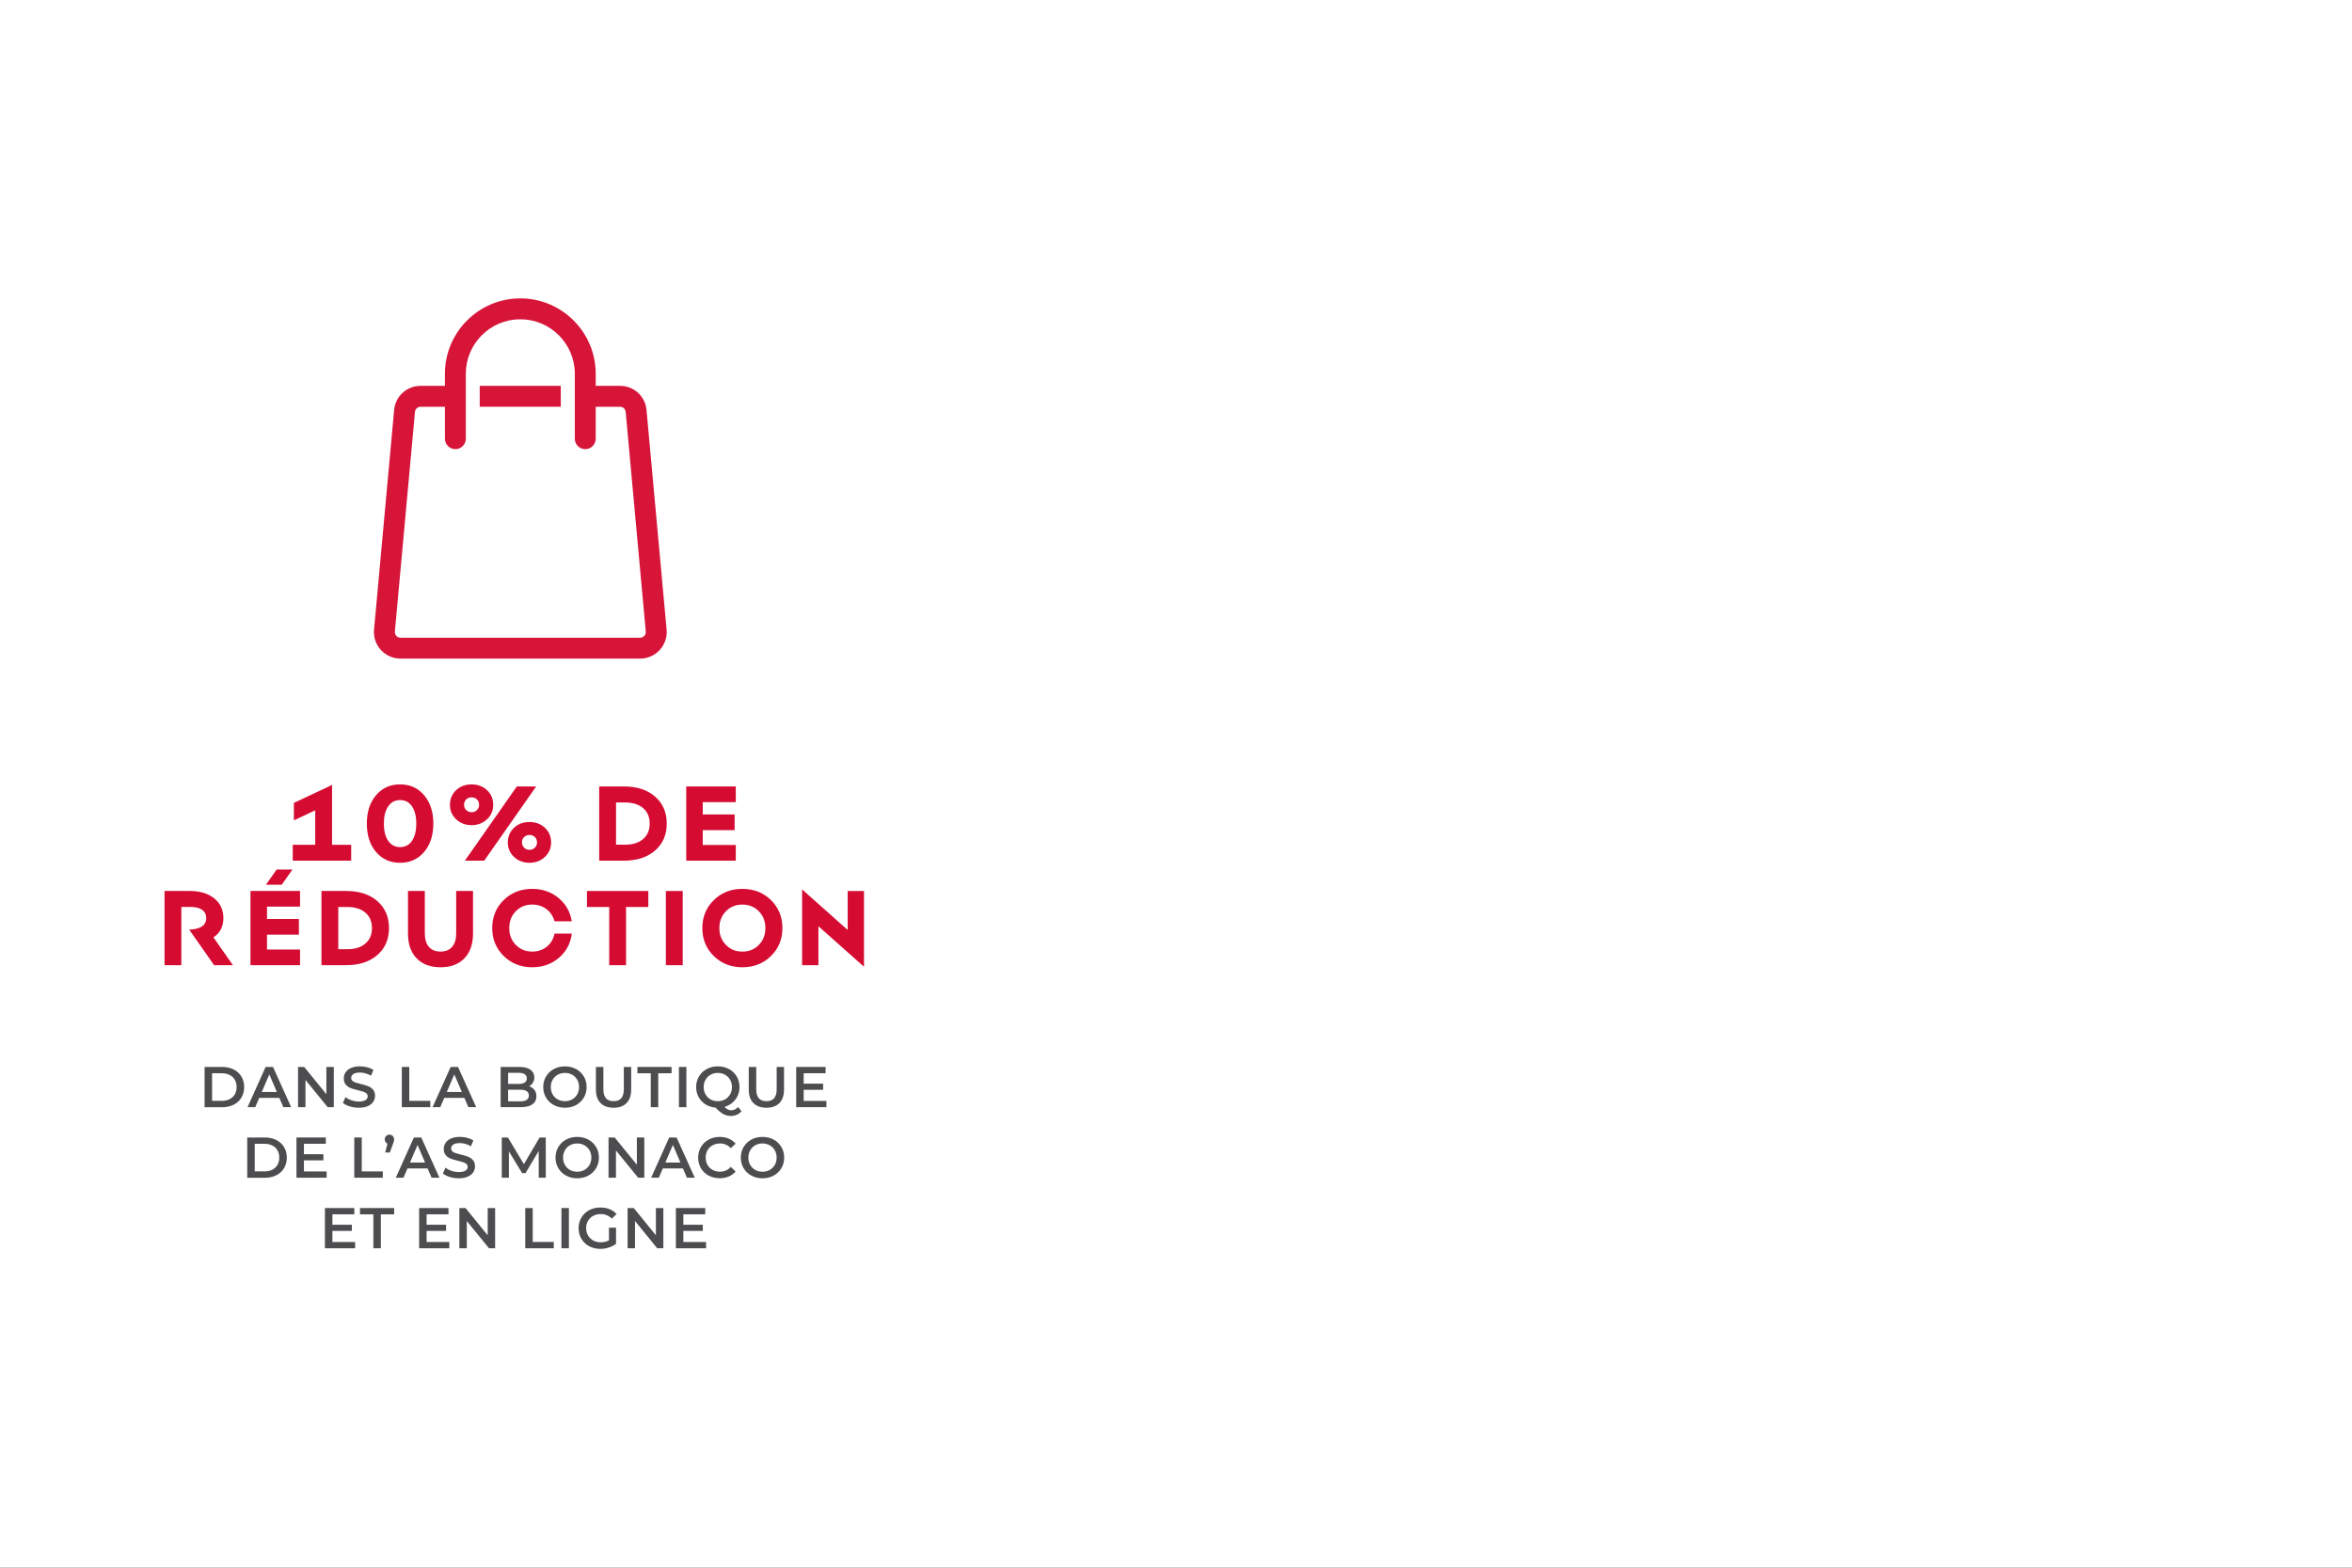
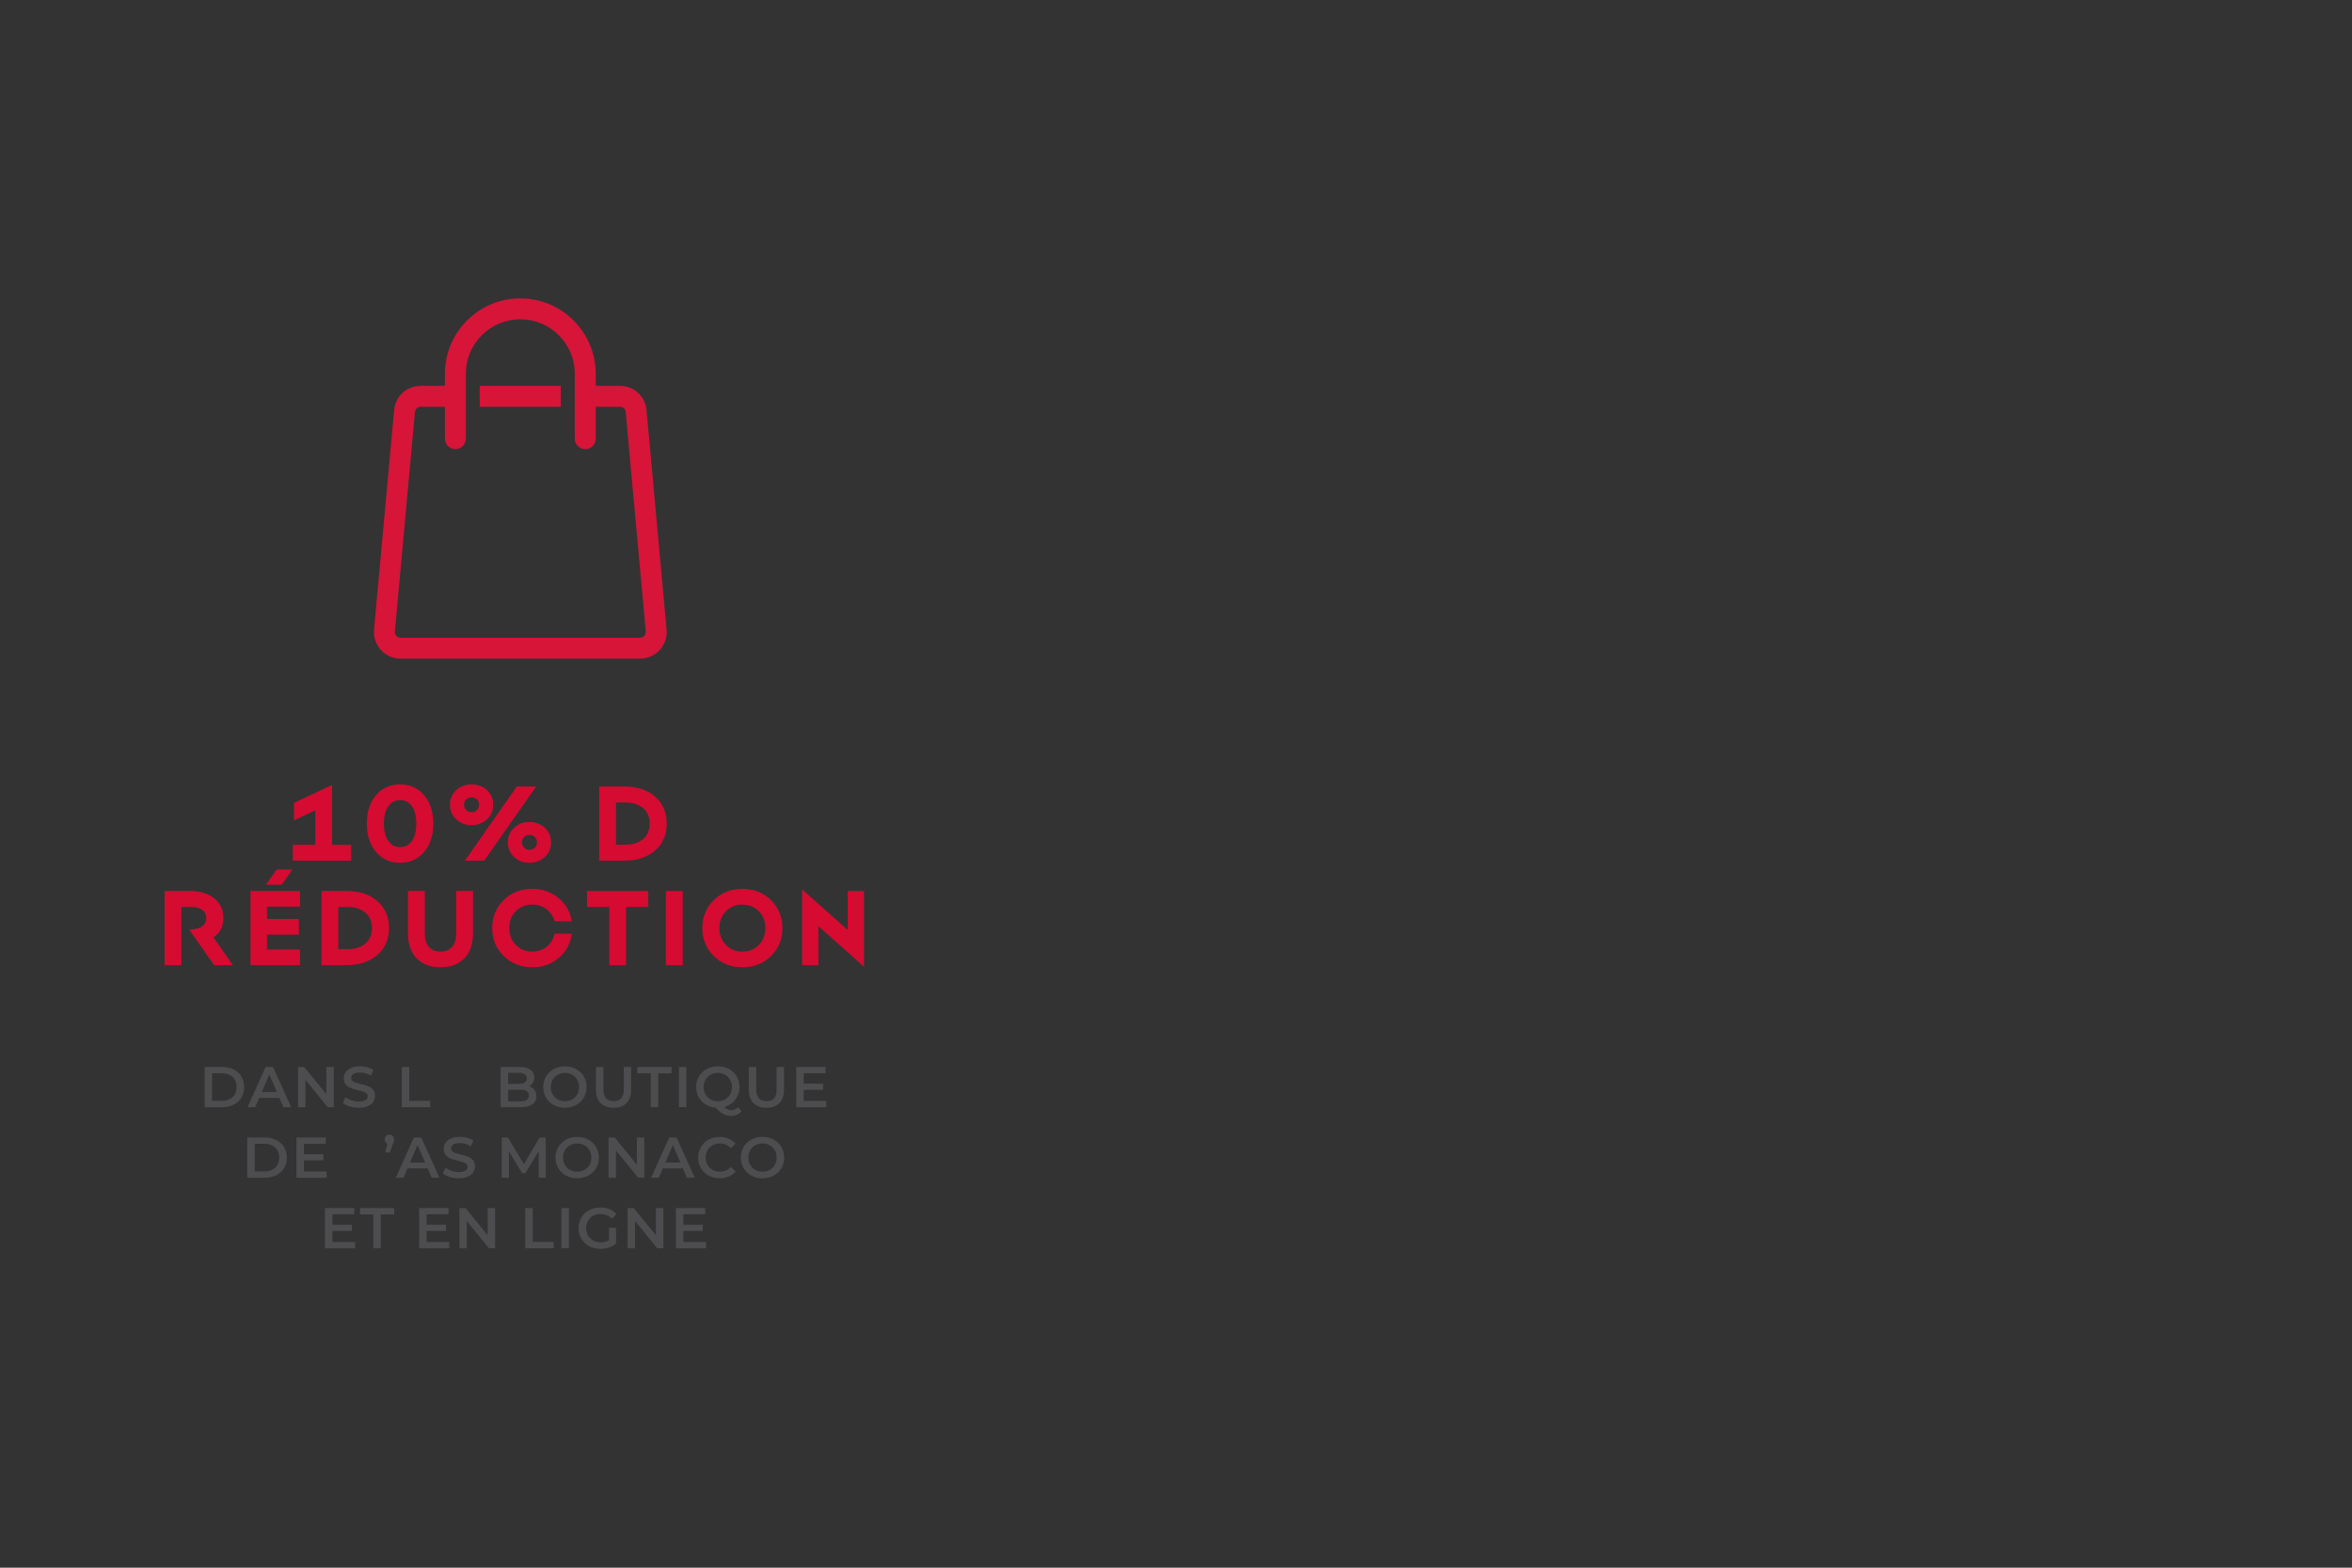
<svg xmlns="http://www.w3.org/2000/svg" id="Layer_1" data-name="Layer 1" viewBox="0 0 900 600">
  <rect x="0" y="0" width="900" height="600" fill="#333333" stroke="none" />
  <defs>
    <style>
      .cls-1 {
        fill: #4d4d4f;
      }

      .cls-2 {
        fill: #d50b32;
      }

      .cls-3 {
        fill: #fff;
      }

      .cls-4 {
        fill: #d61539;
      }
    </style>
  </defs>
  <rect class="cls-3" x="-900" width="900" height="600" />
-   <rect class="cls-3" x="0" width="900" height="600" />
  <g>
    <path class="cls-1" d="M78.29,408.35h6.73c1.64,0,3.1.32,4.38.96s2.27,1.54,2.97,2.71c.71,1.17,1.06,2.51,1.06,4.04s-.35,2.87-1.06,4.04c-.7,1.17-1.69,2.07-2.97,2.71s-2.74.96-4.38.96h-6.73v-15.4ZM84.89,421.33c1.13,0,2.12-.22,2.98-.65.86-.43,1.52-1.05,1.98-1.85.46-.8.69-1.73.69-2.78s-.23-1.98-.69-2.78c-.46-.8-1.12-1.42-1.98-1.85-.86-.43-1.85-.65-2.98-.65h-3.74v10.56h3.74Z" />
    <path class="cls-1" d="M106.89,420.19h-7.7l-1.52,3.56h-2.95l6.93-15.4h2.82l6.95,15.4h-2.99l-1.54-3.56ZM105.95,417.94l-2.9-6.73-2.88,6.73h5.79Z" />
    <path class="cls-1" d="M127.73,408.35v15.4h-2.35l-8.49-10.43v10.43h-2.84v-15.4h2.35l8.49,10.43v-10.43h2.84Z" />
    <path class="cls-1" d="M133.85,423.46c-1.11-.34-1.98-.78-2.63-1.34l.99-2.22c.63.5,1.4.91,2.32,1.22s1.84.47,2.76.47c1.14,0,2-.18,2.56-.55.56-.37.85-.85.85-1.45,0-.44-.16-.8-.47-1.09-.32-.29-.71-.51-1.2-.67-.48-.16-1.14-.34-1.98-.55-1.17-.28-2.12-.56-2.85-.84s-1.35-.71-1.87-1.31c-.52-.59-.78-1.4-.78-2.41,0-.85.23-1.62.69-2.32.46-.7,1.16-1.25,2.09-1.66.93-.41,2.07-.62,3.42-.62.94,0,1.86.12,2.77.35.91.23,1.69.57,2.35,1.01l-.9,2.22c-.67-.4-1.38-.7-2.11-.9s-1.45-.31-2.13-.31c-1.13,0-1.97.19-2.52.57-.55.38-.83.89-.83,1.52,0,.44.16.8.47,1.08.32.28.71.5,1.2.66.48.16,1.14.34,1.98.55,1.14.26,2.08.54,2.82.83.73.29,1.36.72,1.88,1.31.52.59.78,1.38.78,2.38,0,.85-.23,1.62-.69,2.31s-1.16,1.24-2.1,1.65c-.94.41-2.08.62-3.43.62-1.19,0-2.34-.17-3.44-.51Z" />
    <path class="cls-1" d="M153.75,408.35h2.86v12.98h8.05v2.42h-10.91v-15.4Z" />
-     <path class="cls-1" d="M177.69,420.19h-7.7l-1.52,3.56h-2.95l6.93-15.4h2.82l6.95,15.4h-2.99l-1.54-3.56ZM176.74,417.94l-2.9-6.73-2.88,6.73h5.79Z" />
    <path class="cls-1" d="M204.51,417.14c.5.65.75,1.46.75,2.43,0,1.33-.51,2.37-1.54,3.09-1.03.73-2.52,1.09-4.49,1.09h-7.66v-15.4h7.22c1.82,0,3.22.36,4.2,1.07.98.71,1.47,1.69,1.47,2.94,0,.76-.18,1.44-.53,2.02-.35.59-.84,1.04-1.45,1.36.85.28,1.53.74,2.02,1.4ZM194.43,410.6v4.25h4.05c1,0,1.76-.18,2.3-.54.54-.36.8-.88.8-1.57s-.27-1.24-.8-1.6c-.54-.36-1.3-.54-2.3-.54h-4.05ZM202.37,419.29c0-1.48-1.11-2.22-3.32-2.22h-4.62v4.44h4.62c2.21,0,3.32-.74,3.32-2.22Z" />
    <path class="cls-1" d="M211.92,422.95c-1.26-.68-2.25-1.63-2.97-2.84s-1.08-2.56-1.08-4.06.36-2.85,1.08-4.06,1.71-2.16,2.97-2.84,2.68-1.02,4.25-1.02,2.98.34,4.25,1.02c1.26.68,2.25,1.62,2.97,2.83.72,1.2,1.08,2.56,1.08,4.07s-.36,2.87-1.08,4.07c-.72,1.2-1.71,2.15-2.97,2.83-1.26.68-2.68,1.02-4.25,1.02s-2.98-.34-4.25-1.02ZM218.94,420.77c.82-.46,1.47-1.11,1.94-1.94.47-.83.7-1.76.7-2.78s-.23-1.95-.7-2.78c-.47-.83-1.12-1.47-1.94-1.94s-1.75-.69-2.77-.69-1.95.23-2.77.69c-.82.46-1.47,1.11-1.94,1.94-.47.83-.7,1.76-.7,2.78s.23,1.96.7,2.78c.47.83,1.11,1.47,1.94,1.94.82.46,1.74.69,2.77.69s1.95-.23,2.77-.69Z" />
    <path class="cls-1" d="M229.81,422.18c-1.19-1.19-1.78-2.91-1.78-5.14v-8.69h2.86v8.58c0,3.02,1.31,4.53,3.92,4.53s3.89-1.51,3.89-4.53v-8.58h2.82v8.69c0,2.23-.59,3.94-1.77,5.14-1.18,1.2-2.83,1.79-4.96,1.79s-3.78-.6-4.97-1.79Z" />
    <path class="cls-1" d="M249.01,410.77h-5.1v-2.42h13.07v2.42h-5.1v12.98h-2.86v-12.98Z" />
    <path class="cls-1" d="M259.79,408.35h2.86v15.4h-2.86v-15.4Z" />
    <path class="cls-1" d="M283.73,425.29c-.51.6-1.11,1.06-1.79,1.36-.68.31-1.43.46-2.23.46-1.06,0-2.02-.24-2.9-.71-.88-.48-1.88-1.3-3.01-2.48-1.42-.12-2.7-.53-3.83-1.24-1.13-.71-2.01-1.64-2.64-2.79-.63-1.15-.95-2.43-.95-3.84,0-1.5.36-2.85,1.08-4.06s1.71-2.16,2.97-2.84c1.26-.68,2.68-1.02,4.25-1.02s2.98.34,4.25,1.02,2.25,1.62,2.97,2.83c.72,1.2,1.08,2.56,1.08,4.07,0,1.22-.24,2.34-.73,3.38-.48,1.03-1.16,1.91-2.02,2.64-.87.73-1.87,1.25-3.01,1.57.43.45.84.78,1.25.99.41.21.85.31,1.32.31,1.01,0,1.89-.41,2.64-1.23l1.32,1.58ZM269.96,418.83c.47.83,1.12,1.47,1.94,1.94s1.75.69,2.77.69,1.95-.23,2.77-.69c.82-.46,1.47-1.11,1.94-1.94.47-.83.7-1.76.7-2.78s-.23-1.95-.7-2.78c-.47-.83-1.12-1.47-1.94-1.94-.82-.46-1.75-.69-2.77-.69s-1.95.23-2.77.69-1.47,1.11-1.94,1.94c-.47.83-.7,1.76-.7,2.78s.23,1.96.7,2.78Z" />
    <path class="cls-1" d="M288.3,422.18c-1.19-1.19-1.78-2.91-1.78-5.14v-8.69h2.86v8.58c0,3.02,1.3,4.53,3.92,4.53s3.89-1.51,3.89-4.53v-8.58h2.82v8.69c0,2.23-.59,3.94-1.77,5.14-1.18,1.2-2.83,1.79-4.96,1.79s-3.79-.6-4.97-1.79Z" />
    <path class="cls-1" d="M316.22,421.35v2.4h-11.55v-15.4h11.24v2.4h-8.38v4h7.44v2.35h-7.44v4.25h8.69Z" />
    <path class="cls-1" d="M94.61,435.35h6.73c1.64,0,3.1.32,4.38.96s2.27,1.54,2.97,2.71c.71,1.17,1.06,2.51,1.06,4.04s-.35,2.87-1.06,4.04c-.7,1.17-1.69,2.07-2.97,2.71s-2.74.96-4.38.96h-6.73v-15.4ZM101.21,448.33c1.13,0,2.12-.22,2.98-.65.86-.43,1.52-1.05,1.98-1.85.46-.8.69-1.73.69-2.78s-.23-1.98-.69-2.78c-.46-.8-1.12-1.42-1.98-1.85-.86-.43-1.85-.65-2.98-.65h-3.74v10.56h3.74Z" />
    <path class="cls-1" d="M124.99,448.35v2.4h-11.55v-15.4h11.24v2.4h-8.38v4h7.44v2.35h-7.44v4.25h8.69Z" />
-     <path class="cls-1" d="M135.57,435.35h2.86v12.98h8.05v2.42h-10.91v-15.4Z" />
    <path class="cls-1" d="M150.29,434.78c.34.34.51.77.51,1.3,0,.26-.03.52-.1.77-.07.25-.2.62-.39,1.12l-1.14,3.12h-1.78l.88-3.39c-.32-.12-.58-.32-.76-.6-.18-.29-.28-.63-.28-1.02,0-.53.17-.96.51-1.3.34-.34.76-.51,1.28-.51s.94.17,1.28.51Z" />
    <path class="cls-1" d="M163.62,447.19h-7.7l-1.52,3.56h-2.95l6.93-15.4h2.82l6.95,15.4h-2.99l-1.54-3.56ZM162.67,444.94l-2.9-6.73-2.88,6.73h5.79Z" />
    <path class="cls-1" d="M172.1,450.46c-1.11-.34-1.98-.78-2.63-1.34l.99-2.22c.63.5,1.4.91,2.32,1.22s1.84.47,2.76.47c1.14,0,2-.18,2.56-.55.56-.37.85-.85.85-1.45,0-.44-.16-.8-.47-1.09-.32-.29-.71-.51-1.2-.67-.48-.16-1.14-.34-1.98-.55-1.17-.28-2.12-.56-2.85-.84s-1.35-.71-1.87-1.31c-.52-.59-.78-1.4-.78-2.41,0-.85.23-1.62.69-2.32.46-.7,1.16-1.25,2.09-1.66.93-.41,2.07-.62,3.42-.62.94,0,1.86.12,2.77.35.91.23,1.69.57,2.35,1.01l-.9,2.22c-.67-.4-1.38-.7-2.11-.9s-1.45-.31-2.13-.31c-1.13,0-1.97.19-2.52.57-.55.38-.83.89-.83,1.52,0,.44.16.8.47,1.08.32.28.71.5,1.2.66.48.16,1.14.34,1.98.55,1.14.26,2.08.54,2.82.83.73.29,1.36.72,1.88,1.31.52.59.78,1.38.78,2.38,0,.85-.23,1.62-.69,2.31s-1.16,1.24-2.1,1.65c-.94.41-2.08.62-3.43.62-1.19,0-2.34-.17-3.44-.51Z" />
    <path class="cls-1" d="M206.15,450.75l-.02-10.21-5.06,8.45h-1.28l-5.06-8.32v10.08h-2.73v-15.4h2.35l6.12,10.21,6.01-10.21h2.35l.02,15.4h-2.71Z" />
    <path class="cls-1" d="M216.62,449.95c-1.26-.68-2.25-1.63-2.97-2.84s-1.08-2.56-1.08-4.06.36-2.85,1.08-4.06,1.71-2.16,2.97-2.84c1.26-.68,2.68-1.02,4.25-1.02s2.98.34,4.25,1.02,2.25,1.62,2.97,2.83c.72,1.2,1.08,2.56,1.08,4.07s-.36,2.87-1.08,4.07c-.72,1.2-1.71,2.15-2.97,2.83s-2.68,1.02-4.25,1.02-2.99-.34-4.25-1.02ZM223.64,447.77c.82-.46,1.47-1.11,1.94-1.94.47-.83.7-1.76.7-2.78s-.23-1.95-.7-2.78c-.47-.83-1.12-1.47-1.94-1.94-.82-.46-1.75-.69-2.77-.69s-1.95.23-2.77.69-1.47,1.11-1.94,1.94c-.47.83-.7,1.76-.7,2.78s.23,1.96.7,2.78c.47.83,1.12,1.47,1.94,1.94s1.75.69,2.77.69,1.95-.23,2.77-.69Z" />
    <path class="cls-1" d="M246.54,435.35v15.4h-2.35l-8.49-10.43v10.43h-2.84v-15.4h2.35l8.49,10.43v-10.43h2.84Z" />
    <path class="cls-1" d="M261.32,447.19h-7.7l-1.52,3.56h-2.95l6.93-15.4h2.82l6.95,15.4h-2.99l-1.54-3.56ZM260.38,444.94l-2.9-6.73-2.88,6.73h5.79Z" />
    <path class="cls-1" d="M271.17,449.95c-1.25-.68-2.24-1.62-2.95-2.83-.71-1.2-1.07-2.56-1.07-4.07s.36-2.87,1.08-4.07c.72-1.2,1.71-2.15,2.96-2.83s2.66-1.02,4.21-1.02c1.26,0,2.41.22,3.45.66,1.04.44,1.92,1.08,2.64,1.91l-1.85,1.74c-1.12-1.2-2.49-1.8-4.11-1.8-1.06,0-2,.23-2.84.69-.84.46-1.49,1.1-1.96,1.92-.47.82-.7,1.75-.7,2.79s.23,1.97.7,2.79c.47.82,1.12,1.46,1.96,1.92.84.46,1.78.69,2.84.69,1.63,0,3-.61,4.11-1.83l1.85,1.76c-.72.84-1.6,1.47-2.65,1.91-1.05.44-2.2.66-3.46.66-1.55,0-2.96-.34-4.21-1.02Z" />
    <path class="cls-1" d="M287.52,449.95c-1.26-.68-2.25-1.63-2.97-2.84s-1.08-2.56-1.08-4.06.36-2.85,1.08-4.06,1.71-2.16,2.97-2.84c1.26-.68,2.68-1.02,4.25-1.02s2.98.34,4.25,1.02c1.26.68,2.25,1.62,2.97,2.83.72,1.2,1.08,2.56,1.08,4.07s-.36,2.87-1.08,4.07c-.72,1.2-1.71,2.15-2.97,2.83-1.26.68-2.68,1.02-4.25,1.02s-2.99-.34-4.25-1.02ZM294.54,447.77c.82-.46,1.47-1.11,1.94-1.94.47-.83.7-1.76.7-2.78s-.23-1.95-.7-2.78c-.47-.83-1.12-1.47-1.94-1.94-.82-.46-1.75-.69-2.77-.69s-1.95.23-2.77.69-1.47,1.11-1.94,1.94c-.47.83-.7,1.76-.7,2.78s.23,1.96.7,2.78c.47.83,1.11,1.47,1.94,1.94s1.75.69,2.77.69,1.95-.23,2.77-.69Z" />
    <path class="cls-1" d="M135.89,475.35v2.4h-11.55v-15.4h11.24v2.4h-8.38v4h7.44v2.35h-7.44v4.25h8.69Z" />
    <path class="cls-1" d="M142.86,464.77h-5.1v-2.42h13.07v2.42h-5.1v12.98h-2.86v-12.98Z" />
    <path class="cls-1" d="M171.93,475.35v2.4h-11.55v-15.4h11.24v2.4h-8.38v4h7.44v2.35h-7.44v4.25h8.69Z" />
    <path class="cls-1" d="M189.46,462.35v15.4h-2.35l-8.49-10.43v10.43h-2.84v-15.4h2.35l8.49,10.43v-10.43h2.84Z" />
    <path class="cls-1" d="M200.99,462.35h2.86v12.98h8.05v2.42h-10.91v-15.4Z" />
    <path class="cls-1" d="M214.83,462.35h2.86v15.4h-2.86v-15.4Z" />
    <path class="cls-1" d="M233.02,469.88h2.71v6.14c-.79.63-1.72,1.11-2.77,1.45-1.06.34-2.14.51-3.26.51-1.57,0-2.98-.34-4.25-1.02s-2.25-1.62-2.97-2.83c-.72-1.2-1.08-2.56-1.08-4.07s.36-2.87,1.08-4.07c.72-1.2,1.71-2.15,2.98-2.83,1.27-.68,2.7-1.02,4.28-1.02,1.29,0,2.46.21,3.52.64,1.06.42,1.94,1.05,2.66,1.87l-1.8,1.76c-1.17-1.17-2.59-1.76-4.25-1.76-1.08,0-2.05.23-2.89.68-.84.46-1.5,1.09-1.98,1.91s-.71,1.76-.71,2.82.24,1.95.71,2.77,1.14,1.47,1.98,1.94c.84.47,1.8.7,2.87.7,1.2,0,2.26-.26,3.17-.79v-4.8Z" />
    <path class="cls-1" d="M253.83,462.35v15.4h-2.35l-8.49-10.43v10.43h-2.84v-15.4h2.35l8.49,10.43v-10.43h2.84Z" />
    <path class="cls-1" d="M270.18,475.35v2.4h-11.55v-15.4h11.24v2.4h-8.38v4h7.44v2.35h-7.44v4.25h8.69Z" />
  </g>
  <g>
    <path class="cls-2" d="M127.06,300.41v22.92h7.32v6.08h-22.36v-6.08h8.6v-13.2l-8.16,3.84v-6.68l14.6-6.88Z" />
    <path class="cls-2" d="M143.89,326.07c-2.35-2.76-3.52-6.38-3.52-10.86s1.17-8.1,3.52-10.86c2.35-2.76,5.41-4.14,9.2-4.14s6.85,1.38,9.2,4.14c2.35,2.76,3.52,6.38,3.52,10.86s-1.17,8.1-3.52,10.86c-2.35,2.76-5.41,4.14-9.2,4.14s-6.85-1.38-9.2-4.14ZM157.65,321.81c1.09-1.6,1.64-3.8,1.64-6.6s-.55-5-1.64-6.6c-1.09-1.6-2.61-2.4-4.56-2.4s-3.43.8-4.54,2.4c-1.11,1.6-1.66,3.8-1.66,6.6s.55,5,1.66,6.6c1.11,1.6,2.62,2.4,4.54,2.4s3.47-.8,4.56-2.4Z" />
    <path class="cls-2" d="M186.37,302.43c1.57,1.48,2.36,3.34,2.36,5.58s-.79,4.07-2.38,5.56-3.55,2.24-5.9,2.24-4.31-.75-5.9-2.24c-1.59-1.49-2.38-3.35-2.38-5.56s.79-4.1,2.36-5.58c1.57-1.48,3.55-2.22,5.92-2.22s4.35.74,5.92,2.22ZM182.51,310.03c.55-.55.82-1.22.82-2.02s-.27-1.51-.82-2.04c-.55-.53-1.23-.8-2.06-.8s-1.51.27-2.06.8c-.55.53-.82,1.21-.82,2.04s.27,1.47.82,2.02c.55.55,1.23.82,2.06.82s1.51-.27,2.06-.82ZM185.29,329.4h-7.4l19.88-28.4h7.4l-19.88,28.4ZM208.52,316.83c1.57,1.48,2.36,3.34,2.36,5.58s-.79,4.07-2.38,5.56c-1.59,1.49-3.55,2.24-5.9,2.24s-4.31-.75-5.9-2.24c-1.59-1.49-2.38-3.35-2.38-5.56s.79-4.1,2.36-5.58c1.57-1.48,3.54-2.22,5.92-2.22s4.35.74,5.92,2.22ZM204.67,324.43c.55-.55.82-1.22.82-2.02s-.27-1.51-.82-2.04c-.55-.53-1.23-.8-2.06-.8s-1.51.27-2.06.8c-.55.53-.82,1.21-.82,2.04s.27,1.47.82,2.02c.55.55,1.23.82,2.06.82s1.51-.27,2.06-.82Z" />
    <path class="cls-2" d="M250.67,325.52c-2.97,2.59-6.94,3.88-11.9,3.88h-9.48v-28.4h9.48c4.96,0,8.92,1.29,11.9,3.88,2.97,2.59,4.46,6.03,4.46,10.32s-1.49,7.73-4.46,10.32ZM239.17,323.29c2.93,0,5.24-.72,6.92-2.16,1.68-1.44,2.52-3.41,2.52-5.92s-.84-4.48-2.52-5.92c-1.68-1.44-3.99-2.16-6.92-2.16h-3.44v16.16h3.44Z" />
-     <path class="cls-2" d="M262.59,329.4v-28.4h18.96v6h-12.64v4.72h12.2v6h-12.2v5.68h12.64v6h-18.96Z" />
    <path class="cls-2" d="M62.96,369.4v-28.4h9.6c3.92,0,7.05.94,9.4,2.82,2.35,1.88,3.52,4.41,3.52,7.58,0,1.6-.32,3.02-.96,4.26-.64,1.24-1.59,2.27-2.84,3.1l7.44,10.64h-7.2l-9.52-13.6.64-.04c1.95-.13,3.41-.57,4.4-1.3s1.48-1.75,1.48-3.06-.51-2.41-1.54-3.16c-1.03-.75-2.49-1.12-4.38-1.12h-3.6v22.28h-6.44Z" />
    <path class="cls-2" d="M95.85,369.4v-28.4h18.96v6h-12.64v4.72h12.2v6h-12.2v5.68h12.64v6h-18.96ZM105.85,332.81h6.04l-4.08,5.8h-6.04l4.08-5.8Z" />
    <path class="cls-2" d="M144.39,365.52c-2.97,2.59-6.94,3.88-11.9,3.88h-9.48v-28.4h9.48c4.96,0,8.92,1.29,11.9,3.88,2.97,2.59,4.46,6.03,4.46,10.32s-1.49,7.73-4.46,10.32ZM132.89,363.29c2.93,0,5.24-.72,6.92-2.16,1.68-1.44,2.52-3.41,2.52-5.92s-.84-4.48-2.52-5.92c-1.68-1.44-3.99-2.16-6.92-2.16h-3.44v16.16h3.44Z" />
    <path class="cls-2" d="M159.42,366.78c-2.2-2.28-3.3-5.45-3.3-9.5v-16.28h6.44v16.28c0,2.21.52,3.92,1.56,5.12,1.04,1.2,2.52,1.8,4.44,1.8s3.4-.6,4.44-1.8c1.04-1.2,1.56-2.91,1.56-5.12v-16.28h6.44v16.28c0,4.05-1.1,7.22-3.3,9.5s-5.25,3.42-9.14,3.42-6.94-1.14-9.14-3.42Z" />
    <path class="cls-2" d="M192.75,365.9c-2.93-2.87-4.4-6.43-4.4-10.7s1.46-7.83,4.38-10.7,6.57-4.3,10.94-4.3c3.87,0,7.21,1.15,10.02,3.46,2.81,2.31,4.51,5.29,5.1,8.94h-6.6c-.53-1.95-1.57-3.5-3.12-4.66-1.55-1.16-3.35-1.74-5.4-1.74-2.53,0-4.63.85-6.3,2.56-1.67,1.71-2.5,3.85-2.5,6.44s.83,4.73,2.5,6.44c1.67,1.71,3.77,2.56,6.3,2.56,2.16,0,4.01-.63,5.56-1.88,1.55-1.25,2.53-2.92,2.96-5h6.6c-.45,3.76-2.09,6.85-4.92,9.26-2.83,2.41-6.22,3.62-10.2,3.62-4.35,0-7.99-1.43-10.92-4.3Z" />
    <path class="cls-2" d="M224.6,347.13v-6.12h23.48v6.12h-8.52v22.28h-6.44v-22.28h-8.52Z" />
    <path class="cls-2" d="M261.24,341.01v28.4h-6.44v-28.4h6.44Z" />
    <path class="cls-2" d="M273.13,365.9c-2.92-2.87-4.38-6.43-4.38-10.7s1.46-7.83,4.38-10.7c2.92-2.87,6.57-4.3,10.94-4.3s8.02,1.43,10.94,4.3,4.38,6.43,4.38,10.7-1.46,7.83-4.38,10.7-6.57,4.3-10.94,4.3-8.02-1.43-10.94-4.3ZM290.37,361.65c1.67-1.71,2.5-3.85,2.5-6.44s-.83-4.73-2.5-6.44c-1.67-1.71-3.77-2.56-6.3-2.56s-4.63.85-6.3,2.56c-1.67,1.71-2.5,3.85-2.5,6.44s.83,4.73,2.5,6.44c1.67,1.71,3.77,2.56,6.3,2.56s4.63-.85,6.3-2.56Z" />
    <path class="cls-2" d="M330.61,341.01v29l-17.44-15.52v14.92h-6.24v-29l17.44,15.52v-14.92h6.24Z" />
  </g>
  <g>
    <rect class="cls-4" x="183.57" y="147.67" width="31.01" height="8" />
    <path class="cls-4" d="M255.08,240.97l-7.69-84.05c-.48-5.27-4.84-9.24-10.13-9.24h-16.85v8h16.85c1.13,0,2.06.85,2.16,1.97l7.69,84.05c.08.83-.32,1.4-.56,1.66-.24.26-.77.71-1.6.71h-91.69c-.83,0-1.36-.44-1.6-.71-.24-.26-.63-.83-.56-1.66l7.69-84.05c.1-1.12,1.03-1.97,2.16-1.97h16.81v-8h-16.81c-5.29,0-9.65,3.97-10.13,9.25l-7.69,84.05c-.26,2.84.69,5.68,2.62,7.78,1.92,2.11,4.66,3.31,7.51,3.31h91.69c2.85,0,5.59-1.21,7.51-3.31,1.92-2.11,2.88-4.94,2.62-7.78Z" />
  </g>
  <path class="cls-4" d="M223.95,171.9c-2.21,0-4-1.79-4-4v-24.85c0-11.5-9.35-20.85-20.85-20.85s-20.85,9.35-20.85,20.85v24.85c0,2.21-1.79,4-4,4s-4-1.79-4-4v-24.85c0-15.91,12.94-28.85,28.85-28.85s28.85,12.94,28.85,28.85v24.85c0,2.21-1.79,4-4,4Z" />
</svg>